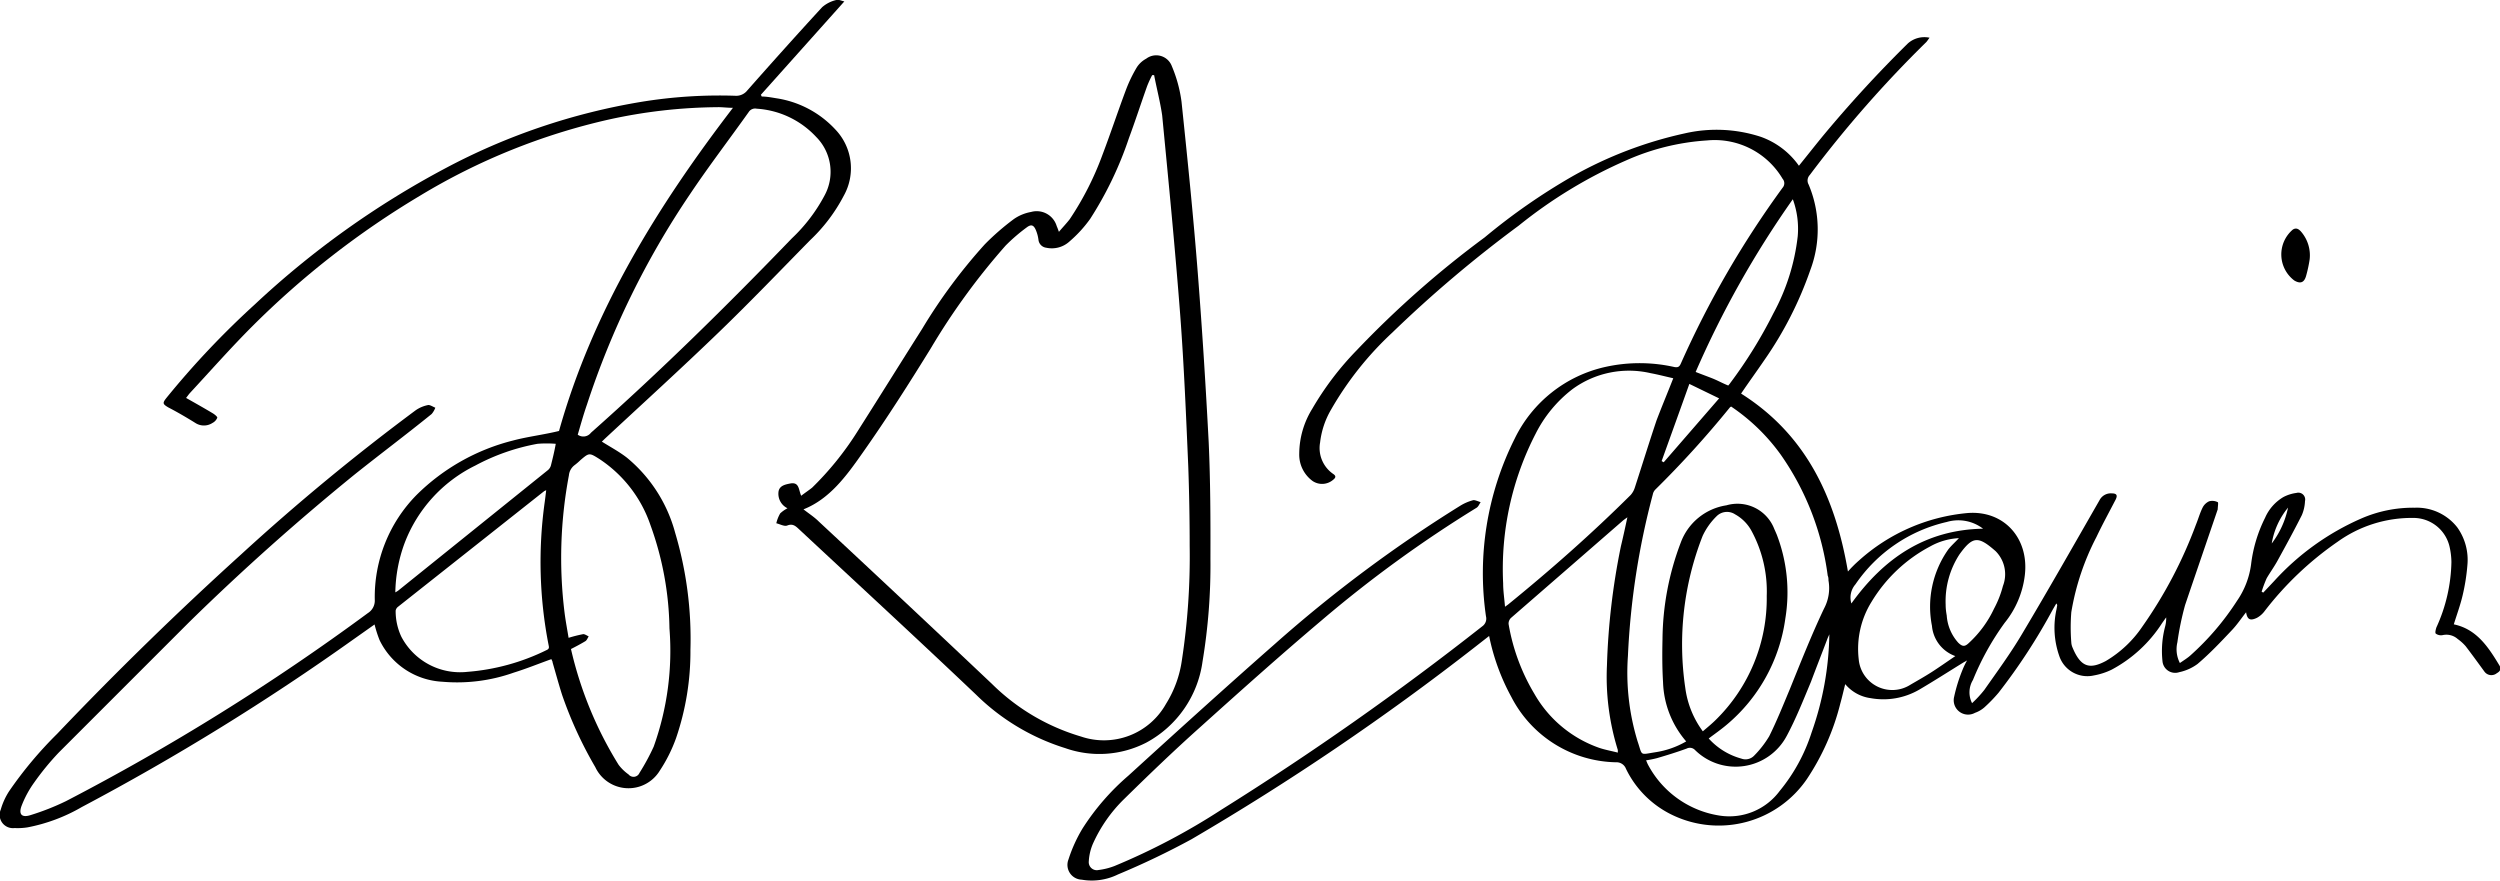
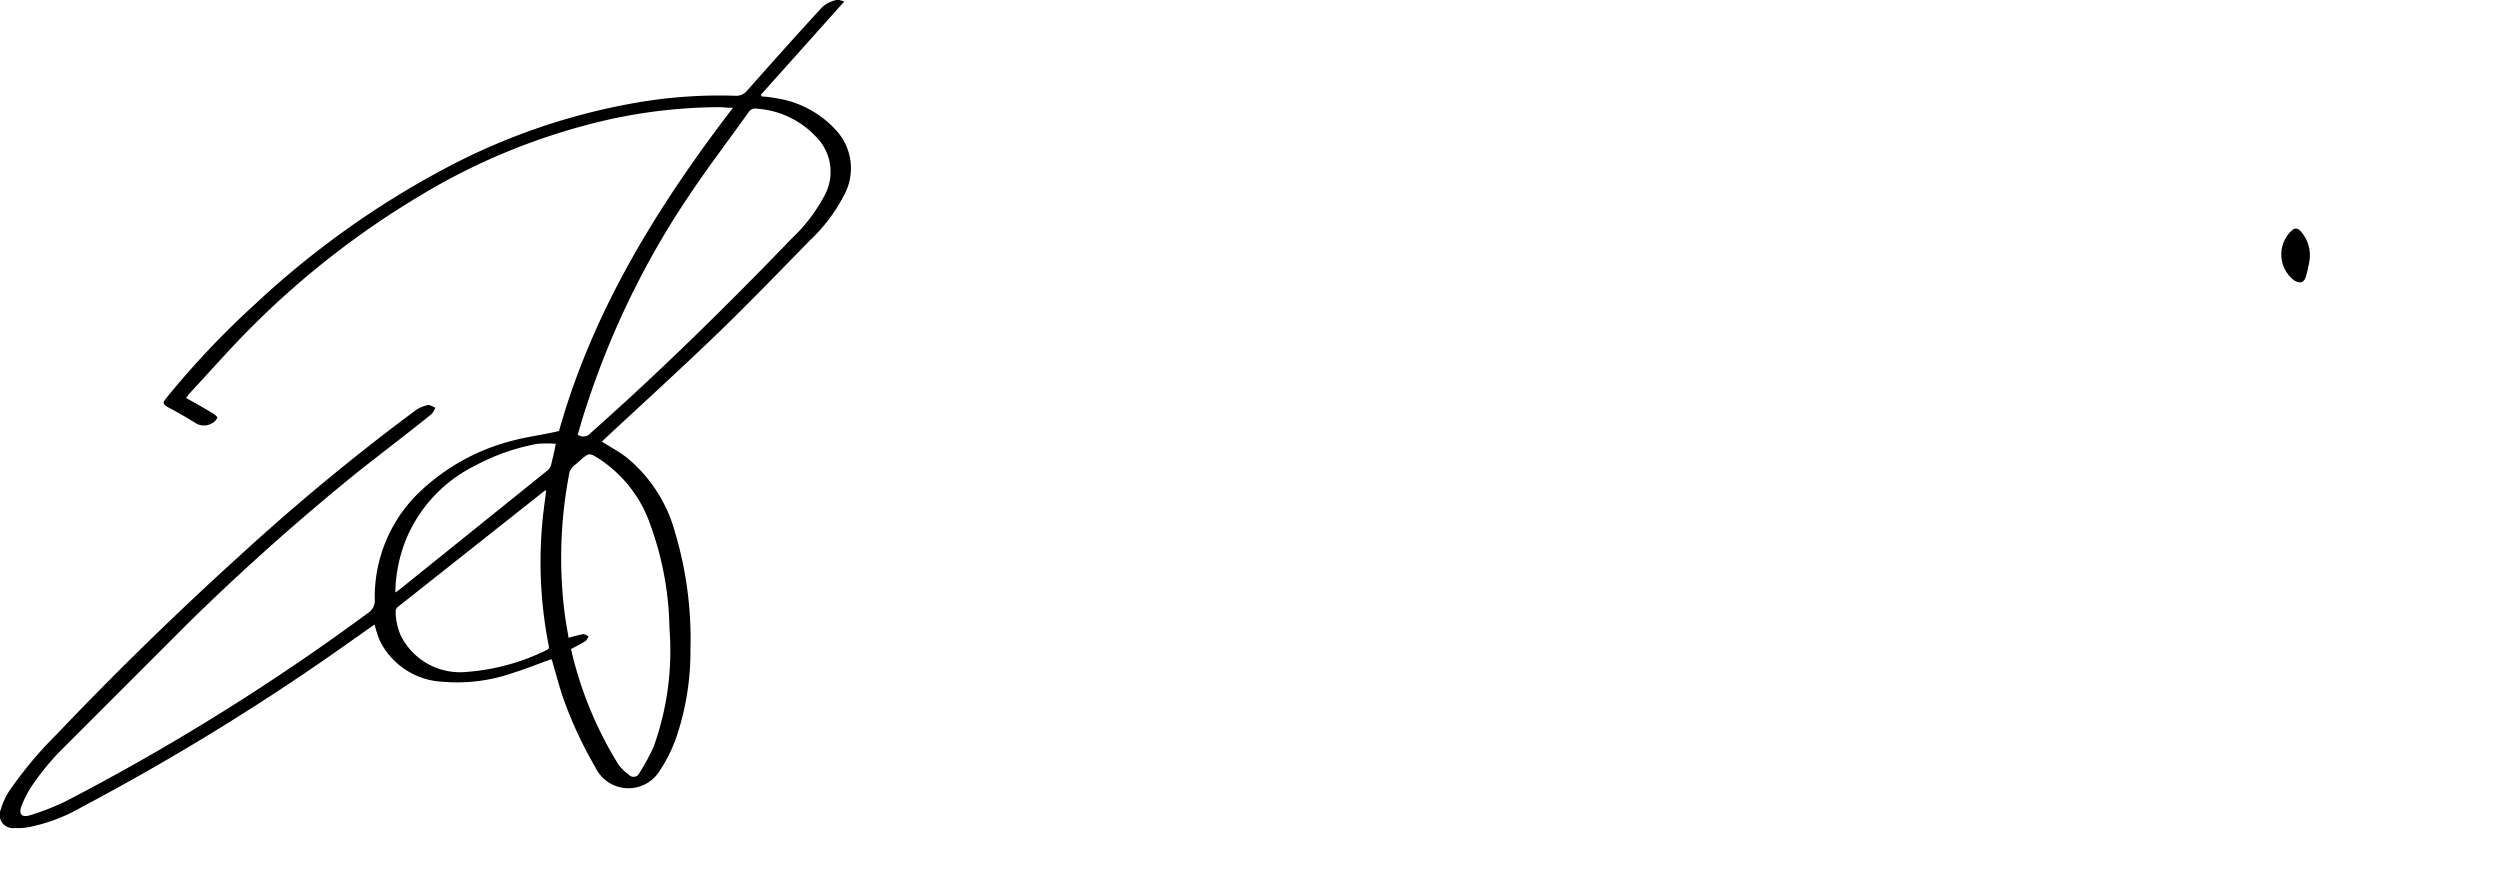
<svg xmlns="http://www.w3.org/2000/svg" width="230" height="81.01" viewBox="0 0 230 81.01">
  <title>founder-sign</title>
  <g>
-     <path d="M165.5,15.25c.76-.94,1.46-1.83,2.18-2.71A115.69,115.69,0,0,1,175.52,4a2.28,2.28,0,0,1,2-.53c-.14.18-.21.3-.3.4a107.38,107.38,0,0,0-10.72,12.23.74.74,0,0,0-.11.87,10.6,10.6,0,0,1,.16,7.87,33.79,33.79,0,0,1-4.23,8.29c-.68,1-1.41,2-2.14,3.08,6,3.79,8.67,9.57,9.83,16.37a11.21,11.21,0,0,1,1-1,17.26,17.26,0,0,1,10-4.38c3.39-.27,5.69,2.36,5.27,5.75a8.53,8.53,0,0,1-1.85,4.35,24.83,24.83,0,0,0-2.92,5.26,2.19,2.19,0,0,0-.08,2.13,10.54,10.54,0,0,0,1.13-1.22c1.17-1.67,2.39-3.33,3.43-5.08,2.44-4.09,4.79-8.23,7.16-12.36a1.17,1.17,0,0,1,1.13-.64c.46,0,.56.18.35.59-.59,1.14-1.21,2.27-1.76,3.43a23.17,23.17,0,0,0-2.31,6.91,17.35,17.35,0,0,0,0,2.79,1.36,1.36,0,0,0,.12.48c.76,1.82,1.59,2,3.06,1.22a10.49,10.49,0,0,0,3.36-3.17,41,41,0,0,0,4.93-9.38c.21-.51.36-1.06.61-1.56a1.25,1.25,0,0,1,.6-.58,1.09,1.09,0,0,1,.79.08c.08,0,0,.45,0,.66-1,2.94-2,5.85-3,8.8a26.41,26.41,0,0,0-.71,3.43,2.77,2.77,0,0,0,.23,1.91c.37-.26.72-.47,1-.73a24.52,24.52,0,0,0,4.26-5,7.64,7.64,0,0,0,1.29-3.35,13,13,0,0,1,1.29-4.29,4.13,4.13,0,0,1,1.68-1.9,3.58,3.58,0,0,1,1.2-.38.63.63,0,0,1,.79.75,3.68,3.68,0,0,1-.29,1.29c-.71,1.41-1.47,2.8-2.23,4.18-.3.55-.67,1.06-1,1.62a10.37,10.37,0,0,0-.47,1.25l.15.08,1-1.06a23.61,23.61,0,0,1,8-5.75,11.92,11.92,0,0,1,4.95-1,4.72,4.72,0,0,1,3.9,1.81A5.14,5.14,0,0,1,227,52a18.5,18.5,0,0,1-.44,2.78c-.21.89-.53,1.76-.81,2.66,2.1.44,3.17,2.08,4.19,3.77.21.34.06.56-.24.73a.79.79,0,0,1-1.13-.15c-.57-.78-1.14-1.57-1.73-2.34a4.19,4.19,0,0,0-.73-.66,1.56,1.56,0,0,0-1.38-.36.8.8,0,0,1-.64-.14c-.08-.07,0-.39.06-.57a15.07,15.07,0,0,0,1.38-6,6.61,6.61,0,0,0-.15-1.33A3.41,3.41,0,0,0,222,47.65a11.7,11.7,0,0,0-6.95,2.2,29.86,29.86,0,0,0-6.75,6.43,2.21,2.21,0,0,1-.66.56c-.63.3-.89.16-1-.51-.45.57-.84,1.16-1.33,1.67-1,1.06-2,2.12-3.13,3.08a4.33,4.33,0,0,1-1.69.76,1.17,1.17,0,0,1-1.54-1,8.8,8.8,0,0,1,.25-3.23,3,3,0,0,0,.09-.81c-.13.17-.25.35-.38.53a12.47,12.47,0,0,1-4.64,4.28,6.22,6.22,0,0,1-1.63.53,2.72,2.72,0,0,1-3.19-1.8,7.83,7.83,0,0,1-.25-4.29l.06-.34c0-.05,0-.1-.08-.19l-.32.55a54.36,54.36,0,0,1-5,7.67,13.92,13.92,0,0,1-1.31,1.35,2.66,2.66,0,0,1-.85.49,1.32,1.32,0,0,1-1.92-1.47,14.8,14.8,0,0,1,.77-2.48,7.28,7.28,0,0,1,.42-.87l-.34.19c-1.36.84-2.7,1.7-4.08,2.51a6.57,6.57,0,0,1-4.45.77,3.68,3.68,0,0,1-2.34-1.29c-.16.63-.29,1.21-.45,1.78a22.17,22.17,0,0,1-3.06,6.93A9.83,9.83,0,0,1,153.9,75a9.11,9.11,0,0,1-4.31-4.27.93.93,0,0,0-.92-.6,11.06,11.06,0,0,1-9.62-6A19.86,19.86,0,0,1,137,58.51l-1.28,1a237.41,237.41,0,0,1-26.1,17.7,72.47,72.47,0,0,1-6.77,3.24,5.45,5.45,0,0,1-3.33.48,1.36,1.36,0,0,1-1.22-1.86,13.39,13.39,0,0,1,1.3-2.86,22.06,22.06,0,0,1,4.2-4.84c4.49-4.09,9-8.18,13.54-12.17a125.09,125.09,0,0,1,17-12.67,4.4,4.4,0,0,1,1.22-.52c.19,0,.44.12.66.19-.12.17-.2.4-.37.51a114.4,114.4,0,0,0-14.27,10.37c-3.81,3.22-7.52,6.54-11.22,9.87-2.37,2.12-4.67,4.33-6.94,6.56a13.41,13.41,0,0,0-2.87,4.11,4.74,4.74,0,0,0-.38,1.61.74.74,0,0,0,.9.81,6.22,6.22,0,0,0,1.47-.37,60.65,60.65,0,0,0,9.83-5.18,272,272,0,0,0,24-16.87.86.86,0,0,0,.34-.92,27.61,27.61,0,0,1,2.64-16.34,12.22,12.22,0,0,1,8.33-6.6,14.54,14.54,0,0,1,6.33,0c.35.07.49,0,.63-.32A88.18,88.18,0,0,1,164,17.27a.62.62,0,0,0,0-.82,7.26,7.26,0,0,0-6.95-3.53,21.64,21.64,0,0,0-7.45,1.84,43.35,43.35,0,0,0-9.88,6,115,115,0,0,0-11.63,9.84,30.07,30.07,0,0,0-5.64,7.1,7.69,7.69,0,0,0-1,3,2.89,2.89,0,0,0,1.2,2.9c.29.19.24.35,0,.54a1.56,1.56,0,0,1-1.88.12,3,3,0,0,1-1.24-2.51,7.93,7.93,0,0,1,1.19-4.13,27.5,27.5,0,0,1,4.12-5.42,90.37,90.37,0,0,1,11.75-10.36,56.75,56.75,0,0,1,8.11-5.64A37.17,37.17,0,0,1,155,12.27a13.09,13.09,0,0,1,7,.32A7.26,7.26,0,0,1,165.5,15.25ZM159.26,37.4l-.1.07a91.49,91.49,0,0,1-6.88,7.58.88.88,0,0,0-.22.43,69.85,69.85,0,0,0-2.29,14.86,21.6,21.6,0,0,0,.89,7.87c.46,1.35.16,1.23,1.61,1a8.06,8.06,0,0,0,2.86-1A8.75,8.75,0,0,1,153,62.76c-.08-1.32-.08-2.64-.05-3.95a25.5,25.5,0,0,1,1.68-8.89,5.33,5.33,0,0,1,4.2-3.43,3.63,3.63,0,0,1,4.41,2.19c.08.17.15.34.22.5a14.78,14.78,0,0,1,.79,7.73,15.49,15.49,0,0,1-5.4,9.77c-.52.44-1.08.83-1.65,1.26a6.26,6.26,0,0,0,3,1.85,1.1,1.1,0,0,0,1.19-.28,9.34,9.34,0,0,0,1.38-1.78c.7-1.41,1.29-2.88,1.9-4.34,1-2.47,2-5,3.14-7.4a4,4,0,0,0,.41-2.59c0-.14,0-.29-.07-.44a25,25,0,0,0-4.32-11.13A18,18,0,0,0,159.26,37.4Zm-5.32-2.6c-.71-.16-1.39-.34-2.09-.47a8.8,8.8,0,0,0-7.18,1.47,11.9,11.9,0,0,0-3.38,4.08,27.15,27.15,0,0,0-3,13.79c0,.7.11,1.39.17,2.15l.28-.2c3.92-3.19,7.7-6.52,11.28-10.08a1.85,1.85,0,0,0,.38-.67c.67-2.06,1.31-4.14,2-6.19C152.89,37.39,153.42,36.13,153.94,34.8Zm-4.22,12.79-.36.26q-5.18,4.51-10.35,9a.72.72,0,0,0-.22.56,18.51,18.51,0,0,0,2.36,6.4,11.08,11.08,0,0,0,6,5c.54.18,1.11.28,1.69.43,0-.15,0-.2,0-.24a22.62,22.62,0,0,1-1-7.8,63.8,63.8,0,0,1,1.28-10.93C149.32,49.44,149.51,48.57,149.72,47.59Zm6.94,19.69c.42-.36.83-.69,1.2-1.06a15.66,15.66,0,0,0,4.68-11.39,11.67,11.67,0,0,0-1.38-5.95,3.83,3.83,0,0,0-1.53-1.56,1.35,1.35,0,0,0-1.7.17,6.17,6.17,0,0,0-1.29,1.82,27.32,27.32,0,0,0-1.59,14A8.59,8.59,0,0,0,156.66,67.28Zm23.23-6.92a3.25,3.25,0,0,1-2.15-2.78,9.13,9.13,0,0,1,1.48-7c.28-.37.64-.68,1-1.07a6,6,0,0,0-2.64.76,13.87,13.87,0,0,0-5.4,5.1A8.19,8.19,0,0,0,171,60.63,3.1,3.1,0,0,0,175.75,63c.65-.38,1.31-.75,1.95-1.16S179.11,60.89,179.89,60.36Zm-11.59-2c-.07.16-.15.32-.21.49-.49,1.29-1,2.59-1.48,3.87-.71,1.7-1.39,3.42-2.24,5a5.32,5.32,0,0,1-8.43,1.28.65.65,0,0,0-.77-.13c-.9.33-1.81.61-2.73.88a9.41,9.41,0,0,1-1,.2c.07.16.11.27.16.37a9,9,0,0,0,6.64,4.72,5.77,5.77,0,0,0,5.49-2.27,16.2,16.2,0,0,0,2.94-5.39A28.25,28.25,0,0,0,168.3,58.36ZM159,35.47c.07-.09.14-.16.19-.24a42.34,42.34,0,0,0,3.95-6.38,19.4,19.4,0,0,0,2.25-7.11,7.91,7.91,0,0,0-.45-3.41A89.45,89.45,0,0,0,156,34.22c.53.21,1,.38,1.51.58S158.43,35.24,159,35.47Zm20,20.16c0,.39.05.72.1,1a4.15,4.15,0,0,0,1.06,2.5c.4.39.62.37,1,0a10.08,10.08,0,0,0,2.29-3.13,9.36,9.36,0,0,0,.82-2.09,3,3,0,0,0-.68-3.21c-1.59-1.39-2.09-1.39-3.31.29A7.91,7.91,0,0,0,179,55.63Zm-8.68-.1c3-4.18,6.82-6.79,12.12-6.89a3.74,3.74,0,0,0-3.33-.62,13.92,13.92,0,0,0-8.41,5.74A1.86,1.86,0,0,0,170.33,55.53ZM155.42,35.32c-.86,2.41-1.71,4.76-2.55,7.1l.19.11,5.1-5.88ZM209,50a8.22,8.22,0,0,0,1.5-3.3A7,7,0,0,0,209,50Z" />
    <path d="M51.43,39.65c3.09-11,9-20.6,16-29.73-.52,0-1-.07-1.41-.06A48,48,0,0,0,56,11,58.5,58.5,0,0,0,38.65,18,79.38,79.38,0,0,0,23.23,30c-2,2-3.83,4.08-5.74,6.14-.12.13-.22.28-.37.47.83.47,1.65.93,2.45,1.41.17.1.44.32.42.41a.93.93,0,0,1-.44.48,1.44,1.44,0,0,1-1.58,0c-.82-.51-1.66-1-2.49-1.43-.52-.31-.54-.4-.17-.87A79,79,0,0,1,23.45,28,81.55,81.55,0,0,1,40.94,15.5,58.77,58.77,0,0,1,59,9.37a44.51,44.51,0,0,1,8.63-.56,1.3,1.3,0,0,0,1.13-.5c2.27-2.57,4.56-5.13,6.88-7.65A3,3,0,0,1,76.94,0c.2-.07.48.08.74.13L70,8.72l.08.16c.45,0,.9.09,1.34.16a9.28,9.28,0,0,1,5.44,2.88A5.16,5.16,0,0,1,77.63,18a15.42,15.42,0,0,1-3.09,4.09c-2.77,2.82-5.51,5.68-8.36,8.43-3.45,3.33-7,6.56-10.52,9.83l-.29.28c.78.49,1.59.92,2.31,1.48A13.48,13.48,0,0,1,62.11,49a34.25,34.25,0,0,1,1.41,10.79,24.57,24.57,0,0,1-1.32,8.11,13.88,13.88,0,0,1-1.5,3,3.37,3.37,0,0,1-5.93-.32,37.2,37.2,0,0,1-3.05-6.63c-.32-1-.59-2-.88-3,0-.11-.08-.21-.11-.31-1.17.42-2.3.88-3.46,1.24a15.59,15.59,0,0,1-6.57.84,6.8,6.8,0,0,1-5.78-3.83,11.06,11.06,0,0,1-.46-1.44l-1.94,1.37a222.32,222.32,0,0,1-25,15.43,15.86,15.86,0,0,1-5,1.87,5.84,5.84,0,0,1-1.18.06,1.22,1.22,0,0,1-1.27-1.7,6.29,6.29,0,0,1,.77-1.69,36.35,36.35,0,0,1,4.41-5.27Q13.42,58.94,22.19,51A201.66,201.66,0,0,1,38.25,37.74a3,3,0,0,1,1.16-.48c.18,0,.42.16.64.25a1.93,1.93,0,0,1-.34.58C37.35,40,35,41.76,32.63,43.65q-7.92,6.43-15.21,13.57c-4,4-8,8-12,12A24.57,24.57,0,0,0,3.14,72,9.44,9.44,0,0,0,2,74.1c-.32.82,0,1.15.81.89a22.86,22.86,0,0,0,3.25-1.28A208.72,208.72,0,0,0,33.85,56.4a1.35,1.35,0,0,0,.63-1.21,13.37,13.37,0,0,1,3.85-9.66,19.26,19.26,0,0,1,8.86-5C48.54,40.17,50,40,51.43,39.65Zm1.72.34a.88.88,0,0,0,1.22-.18C60.79,34.12,66.9,28.1,72.85,21.93a15.19,15.19,0,0,0,3-3.93,4.55,4.55,0,0,0-.76-5.4A8.18,8.18,0,0,0,69.62,10a.7.7,0,0,0-.74.31c-1.8,2.53-3.69,5-5.41,7.57A77.51,77.51,0,0,0,54,37.22C53.68,38.14,53.42,39.08,53.15,40Zm-.62,19.72a35,35,0,0,0,4.38,10.65,4.1,4.1,0,0,0,.92.89.59.59,0,0,0,1-.14,20.17,20.17,0,0,0,1.31-2.42,26.13,26.13,0,0,0,1.45-10.88,29,29,0,0,0-1.74-9.48,11.85,11.85,0,0,0-4.72-6.11c-.92-.58-.93-.57-1.73.11a5.59,5.59,0,0,1-.52.45,1.33,1.33,0,0,0-.54.95,40.92,40.92,0,0,0-.4,12.64c.1.79.25,1.57.37,2.31a12.7,12.7,0,0,1,1.35-.34c.15,0,.33.13.5.21-.1.15-.17.36-.31.44C53.42,59.25,53,59.47,52.53,59.71ZM50.25,45.1a1.84,1.84,0,0,0-.19.09L36.61,55.83a.57.57,0,0,0-.21.35,5.54,5.54,0,0,0,.52,2.39A6.1,6.1,0,0,0,43,61.81a19.94,19.94,0,0,0,7.28-2c.3-.13.22-.3.18-.52a39.8,39.8,0,0,1-.36-13C50.16,45.88,50.2,45.51,50.25,45.1Zm.88-4.27a10.41,10.41,0,0,0-1.68,0,19.39,19.39,0,0,0-5.72,2A13.17,13.17,0,0,0,37.21,50a13.71,13.71,0,0,0-.84,4.5,2.7,2.7,0,0,0,.26-.16L50.42,43.24a.87.87,0,0,0,.26-.4C50.84,42.2,51,41.56,51.13,40.83Z" />
-     <path d="M72.45,46.76a1.48,1.48,0,0,1-.82-1.57c.11-.52.62-.62,1.08-.71.84-.15.75.58,1,1.13.35-.27.67-.48,1-.74a28.12,28.12,0,0,0,4.13-5.1c2-3.15,4-6.36,6-9.52a49.78,49.78,0,0,1,5.76-7.77,22.83,22.83,0,0,1,2.68-2.33,4,4,0,0,1,1.58-.65,1.92,1.92,0,0,1,2.36,1.31c.06.13.11.27.2.52.36-.43.7-.78,1-1.17a27.73,27.73,0,0,0,3-5.9c.76-2,1.42-4,2.17-6a12.83,12.83,0,0,1,1-2.07,2.33,2.33,0,0,1,.86-.79,1.53,1.53,0,0,1,2.36.69,12.6,12.6,0,0,1,.89,3.27c.55,5.26,1.09,10.53,1.5,15.8s.73,10.36,1,15.54c.16,3.56.17,7.12.16,10.68a54,54,0,0,1-.73,9.5,10,10,0,0,1-5.17,7.44,9.43,9.43,0,0,1-7.45.51,20.28,20.28,0,0,1-8.22-4.93c-5.39-5.12-10.86-10.16-16.3-15.23-.31-.29-.57-.52-1.07-.32-.27.1-.66-.13-1-.21a3.33,3.33,0,0,1,.36-.91A3,3,0,0,1,72.45,46.76ZM106.18,6.91H106a10.29,10.29,0,0,0-.46,1c-.57,1.6-1.09,3.21-1.68,4.8a33.13,33.13,0,0,1-3.56,7.42,11.6,11.6,0,0,1-1.89,2.07,2.41,2.41,0,0,1-2.16.59.82.82,0,0,1-.71-.72,3.42,3.42,0,0,0-.24-.9c-.2-.47-.43-.56-.84-.25a16.26,16.26,0,0,0-1.94,1.67,62.17,62.17,0,0,0-6.89,9.46c-2,3.24-4.08,6.51-6.29,9.64-1.46,2.08-3,4.21-5.42,5.17.46.36,1,.71,1.41,1.12q8,7.44,15.91,14.92a19.48,19.48,0,0,0,8.21,4.86,6.54,6.54,0,0,0,7.82-3,10.26,10.26,0,0,0,1.46-4,63,63,0,0,0,.72-10.54q0-3.66-.13-7.32c-.2-4.64-.39-9.28-.74-13.92-.47-6.13-1.07-12.25-1.66-18.36C106.75,9.42,106.42,8.17,106.18,6.91Z" />
-     <path d="M212.49,23.85a12.09,12.09,0,0,1-.34,1.57c-.18.6-.54.7-1.07.39a3,3,0,0,1-.15-4.68c.31-.21.54-.06.74.15A3.33,3.33,0,0,1,212.49,23.85Z" />
+     <path d="M212.49,23.85a12.09,12.09,0,0,1-.34,1.57c-.18.6-.54.7-1.07.39a3,3,0,0,1-.15-4.68c.31-.21.54-.06.74.15A3.33,3.33,0,0,1,212.49,23.85" />
  </g>
</svg>